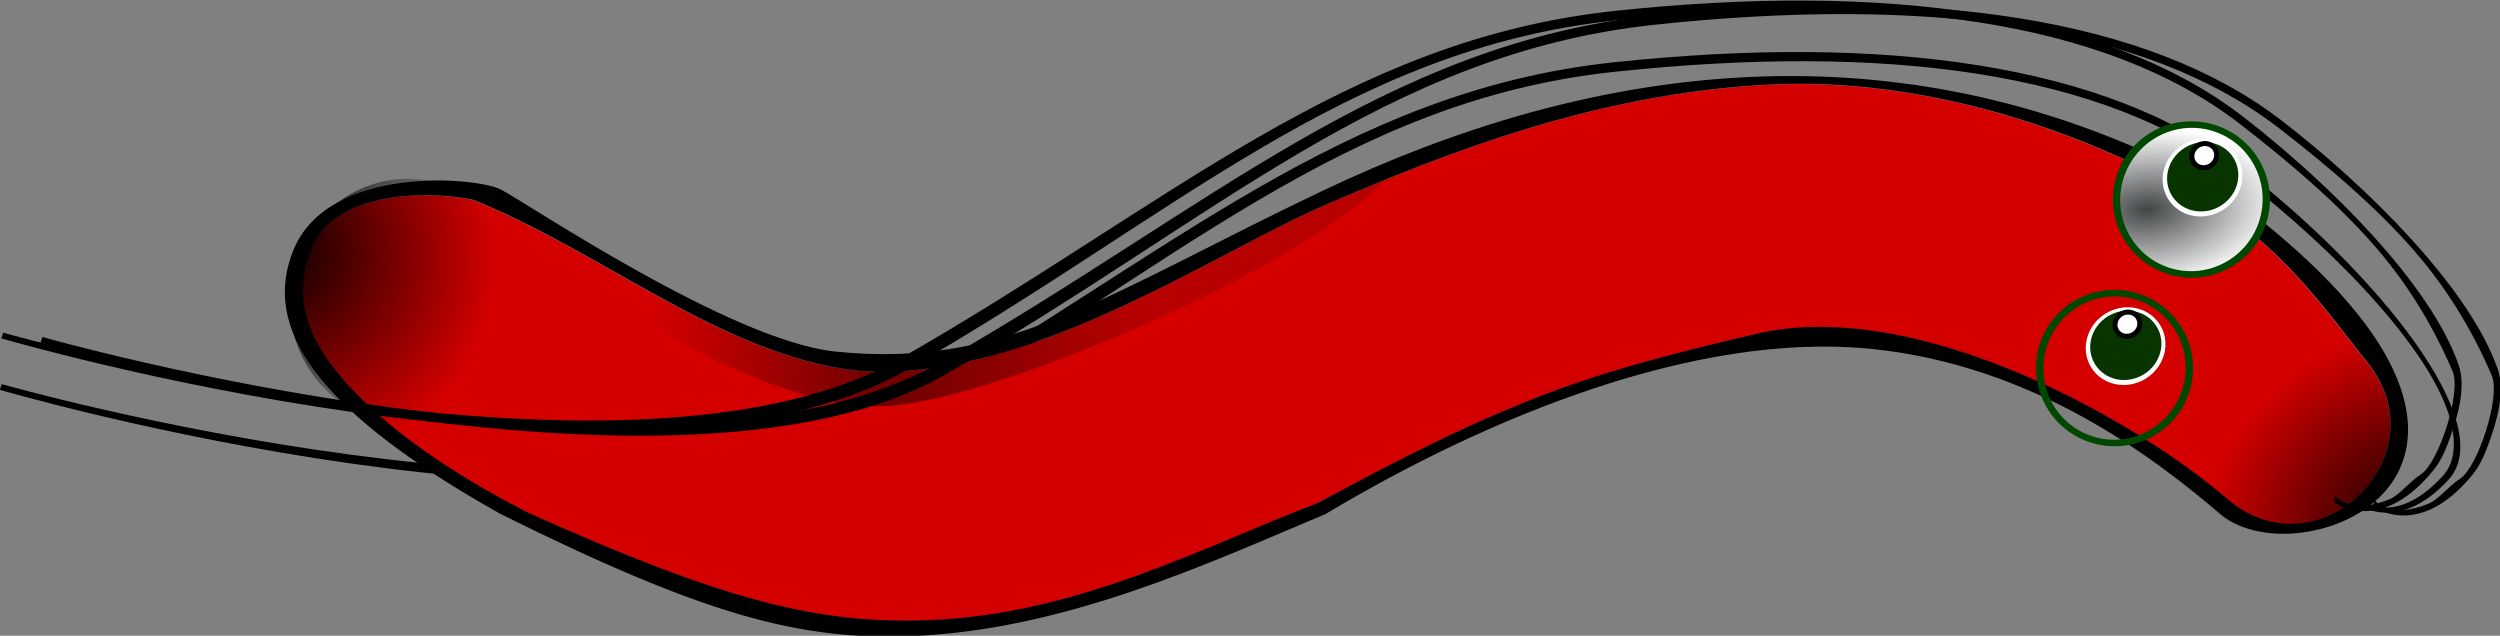
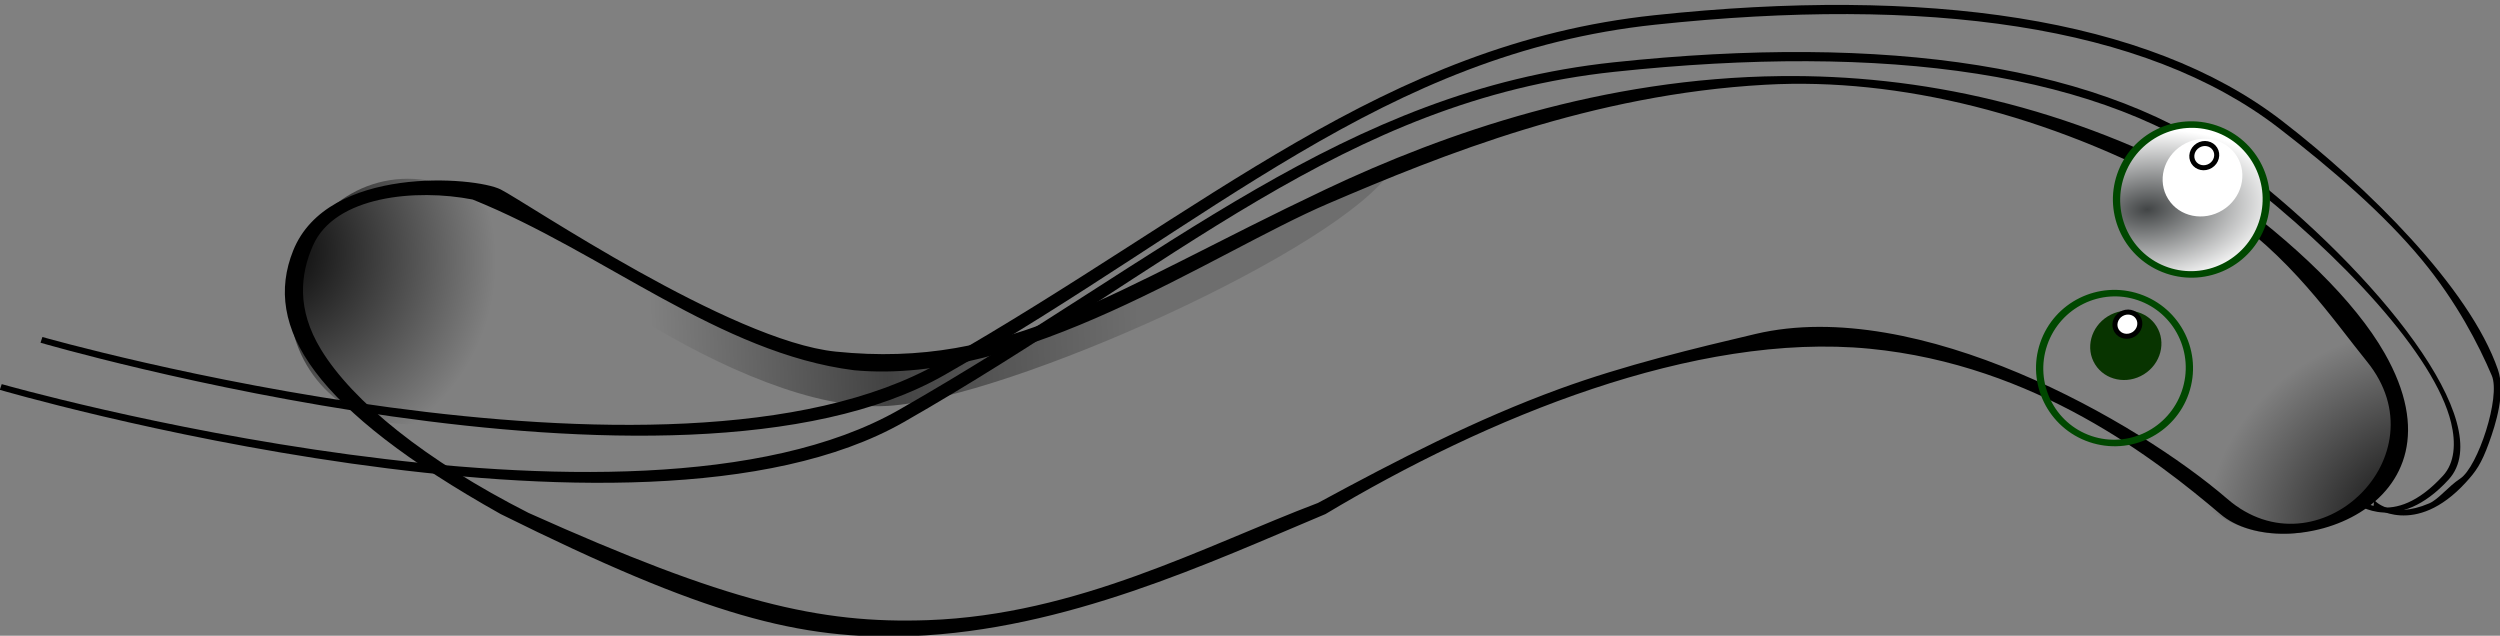
<svg xmlns="http://www.w3.org/2000/svg" xmlns:ns1="http://sodipodi.sourceforge.net/DTD/sodipodi-0.dtd" xmlns:ns2="http://www.inkscape.org/namespaces/inkscape" xmlns:xlink="http://www.w3.org/1999/xlink" id="svg2" ns1:docname="Nowy dokument 1" viewBox="0 0 382.39 97.244" version="1.1" ns2:version="0.48+devel r9841 custom">
  <rect x="0" y="0" width="382.39" height="97.244" fill="#808080" stroke="none" />
  <defs id="defs4">
    <linearGradient id="linearGradient5571" ns2:collect="always">
      <stop id="stop5573" style="stop-color:#000000" offset="0" />
      <stop id="stop5575" style="stop-color:#000000;stop-opacity:0" offset="1" />
    </linearGradient>
    <linearGradient id="linearGradient5446-3-2">
      <stop id="stop5448-6-9" style="stop-color:#424546" offset="0" />
      <stop id="stop5450-0-4" style="stop-color:#ffffff" offset="1" />
    </linearGradient>
    <linearGradient id="linearGradient5655" y2="808.55" gradientUnits="userSpaceOnUse" x2="99.194" y1="798.51" x1="315.08" ns2:collect="always">
      <stop id="stop3950" style="stop-color:#000000;stop-opacity:.136" offset="0" />
      <stop id="stop3956" style="stop-color:#000000;stop-opacity:.481" offset=".524" />
      <stop id="stop3952" style="stop-color:#000000;stop-opacity:0" offset="1" />
    </linearGradient>
    <radialGradient id="radialGradient5657" xlink:href="#linearGradient5446-3-2" gradientUnits="userSpaceOnUse" cy="317.09" cx="24.21" gradientTransform="matrix(-.729 1.446 -.968 -.36 348.95 398.86)" r="38.079" ns2:collect="always" />
    <radialGradient id="radialGradient5659" xlink:href="#linearGradient5571" gradientUnits="userSpaceOnUse" cy="781.72" cx="-53.95" gradientTransform="matrix(1.762 .823 -.818 1.519 669.45 -370.6)" r="58.004" ns2:collect="always" />
    <radialGradient id="radialGradient5661" xlink:href="#linearGradient5571" gradientUnits="userSpaceOnUse" cy="826.48" cx="-43.667" gradientTransform="matrix(1.837 .474 -.487 1.638 414.75 -482.22)" r="58.004" ns2:collect="always" />
  </defs>
  <ns1:namedview id="base" bordercolor="#666666" ns2:pageshadow="2" ns2:window-y="0" fit-margin-left="0" pagecolor="#ffffff" fit-margin-top="0" ns2:window-maximized="0" ns2:zoom="0.50552938" ns2:window-x="0" ns2:window-height="752" showgrid="false" borderopacity="1.0" ns2:current-layer="layer1" ns2:cx="309.8196" ns2:cy="-362.09591" fit-margin-right="0" fit-margin-bottom="0" ns2:window-width="1280" ns2:pageopacity="0.0" ns2:document-units="px" />
  <g id="layer1" ns2:label="Layer 1" ns2:groupmode="layer" transform="translate(-62.228 -258.71)">
    <g id="g5637" transform="matrix(.347 0 0 .347 127.78 36.25)">
      <path id="path5608" ns1:nodetypes="cssssccssssscc" style="fill:#000000" ns2:connector-curvature="0" d="m849.72 863.16s18.269 13.821 40.71-10.672c22.441-24.492-31.984-91.528-91.401-137.38-59.417-45.849-157.41-59.231-276.64-46.543s-196.61 85.552-315.06 153.2c-118.45 67.644-395.48-11.349-395.48-11.349l-0.836 2.521s280.05 81.851 398.5 14.207 193.96-141.71 313.19-154.39c119.23-12.688 215.61-0.228 275.03 45.621 45.589 35.179 86.695 79.452 93.798 109.06 2.155 8.981 1.637 17.669-3.586 23.369-22.441 24.492-37.929 9.456-37.929 9.456z" />
-       <path id="path3174" d="m600.62 678.17c7.369-0.089 14.869 0.122 22.438 0.625 7.568 0.503 15.21 1.312 22.938 2.406 7.727 1.095 15.528 2.47 23.375 4.156 7.847 1.686 15.76 3.692 23.688 5.969 7.927 2.277 15.876 4.851 23.844 7.719 7.968 2.868 15.938 6.011 23.906 9.469 7.969 3.458 15.945 7.202 23.875 11.25 7.93 4.048 15.805 8.394 23.656 13.031 4.006 2.608 7.826 5.346 11.438 8.156 3.612 2.811 7.027 5.711 10.281 8.656 3.254 2.945 6.349 5.927 9.281 8.938 2.932 3.01 5.696 6.056 8.344 9.062 5.295 6.013 10.063 11.946 14.438 17.531 4.374 5.586 8.348 10.799 12.094 15.406 2.12 2.608 3.898 5.265 5.344 7.938 1.445 2.673 2.584 5.374 3.406 8.062 0.822 2.689 1.343 5.374 1.594 8.031 0.251 2.657 0.207 5.298-0.062 7.875s-0.763 5.082-1.5 7.531-1.721 4.821-2.875 7.094c-1.154 2.273-2.481 4.451-4 6.5s-3.231 3.974-5.062 5.75-3.782 3.419-5.875 4.875-4.322 2.725-6.625 3.812c-2.303 1.087-4.695 1.986-7.156 2.656-2.461 0.67-4.995 1.107-7.562 1.312-2.568 0.205-5.159 0.183-7.781-0.125s-5.28-0.881-7.906-1.75-5.235-2.053-7.812-3.531-5.117-3.27-7.594-5.406c-4.954-4.272-10.798-8.872-17.375-13.625-6.577-4.753-13.87-9.662-21.75-14.531-3.94-2.435-8.045-4.855-12.25-7.25s-8.538-4.752-12.969-7.062c-4.431-2.31-8.947-4.571-13.562-6.75-4.616-2.179-9.333-4.279-14.094-6.281-4.761-2.003-9.571-3.907-14.438-5.688-4.866-1.781-9.788-3.456-14.719-4.969-4.931-1.513-9.857-2.863-14.812-4.062-4.956-1.199-9.934-2.223-14.875-3.062-4.941-0.84-9.865-1.503-14.75-1.938-4.885-0.435-9.71-0.641-14.5-0.625-4.79 0.016-9.534 0.269-14.188 0.781-4.654 0.512-9.241 1.258-13.719 2.312-13.116 3.087-27.576 6.549-42.344 10.531-7.384 1.991-14.851 4.126-22.25 6.406-7.399 2.28-14.725 4.699-21.875 7.312-9.214 3.368-18.252 6.999-27.188 10.844-8.935 3.844-17.779 7.915-26.562 12.156-8.784 4.241-17.522 8.66-26.281 13.219-8.759 4.559-17.545 9.235-26.406 14.031-12.468 4.731-25.324 10.203-38.625 15.75-6.651 2.773-13.401 5.567-20.281 8.312-6.88 2.746-13.876 5.436-21 8-7.124 2.564-14.368 4.991-21.75 7.219-7.382 2.228-14.909 4.263-22.562 6-3.827 0.869-7.696 1.658-11.594 2.375-3.897 0.717-7.812 1.36-11.781 1.906-3.97 0.546-7.987 0.988-12.031 1.344-4.044 0.356-8.13 0.603-12.25 0.75-5.988 0.213-11.854 0.272-17.719 0.094-5.865-0.178-11.702-0.578-17.656-1.219-5.954-0.641-12.026-1.544-18.281-2.719-6.255-1.175-12.7-2.627-19.469-4.406s-13.849-3.889-21.344-6.344c-7.495-2.455-15.411-5.267-23.844-8.469-8.432-3.202-17.387-6.793-26.969-10.812-9.582-4.02-19.806-8.466-30.75-13.375-5.686-2.886-11.147-5.813-16.406-8.781-5.26-2.968-10.311-5.974-15.125-9-4.814-3.026-9.4-6.066-13.75-9.125s-8.446-6.119-12.313-9.188c-3.866-3.069-7.512-6.134-10.875-9.188s-6.471-6.111-9.312-9.125-5.418-5.987-7.719-8.938c-2.3-2.951-4.322-5.887-6.062-8.75-1.338-2.202-2.466-4.369-3.438-6.5-0.972-2.131-1.77-4.222-2.406-6.281-0.636-2.059-1.136-4.077-1.469-6.062-0.333-1.986-0.501-3.932-0.562-5.844s0.009-3.788 0.188-5.625c0.179-1.837 0.457-3.646 0.844-5.406 0.387-1.76 0.874-3.474 1.438-5.156 0.564-1.683 1.198-3.333 1.906-4.938 0.606-1.371 1.324-2.648 2.125-3.875 0.801-1.227 1.709-2.381 2.688-3.469 0.979-1.088 2.019-2.108 3.156-3.062 1.138-0.955 2.346-1.861 3.625-2.688 2.557-1.653 5.395-3.048 8.406-4.219 3.011-1.171 6.211-2.112 9.531-2.844 3.32-0.731 6.767-1.26 10.25-1.594 3.483-0.334 7-0.49 10.5-0.469s6.971 0.229 10.344 0.562c3.373 0.334 6.651 0.802 9.75 1.406 7.181 2.886 14.261 6.117 21.281 9.562 7.02 3.446 13.962 7.099 20.875 10.875 13.826 7.551 27.496 15.537 41.219 23.031 6.861 3.747 13.74 7.392 20.656 10.781 6.917 3.389 13.88 6.542 20.906 9.344 3.513 1.401 7.043 2.695 10.594 3.906 3.551 1.211 7.124 2.32 10.719 3.312 3.595 0.992 7.229 1.88 10.875 2.625 3.646 0.745 7.296 1.343 11 1.812 4.652 0.432 9.349 0.617 14.062 0.562 4.714-0.055 9.463-0.352 14.219-0.844 4.755-0.491 9.505-1.184 14.281-2.062 4.776-0.878 9.567-1.941 14.344-3.156 4.777-1.215 9.556-2.561 14.312-4.062 4.756-1.502 9.504-3.136 14.219-4.875 4.715-1.739 9.378-3.606 14.031-5.531 4.654-1.925 9.272-3.906 13.844-5.969 9.143-4.125 18.122-8.472 26.812-12.844 8.69-4.372 17.114-8.78 25.188-13 8.073-4.22 15.803-8.269 23.094-11.938 7.291-3.668 14.125-6.97 20.469-9.688 12.688-5.434 26.323-11.148 40.812-16.75 7.245-2.801 14.706-5.564 22.375-8.25s15.549-5.285 23.625-7.75c8.076-2.465 16.348-4.798 24.812-6.938 8.464-2.139 17.102-4.104 25.938-5.812 8.836-1.709 17.873-3.171 27.062-4.344 4.595-0.586 9.226-1.098 13.906-1.531 4.68-0.433 9.393-0.796 14.156-1.062 3.865-0.216 7.757-0.359 11.688-0.406z" style="fill-rule:evenodd;fill:#d40000" ns2:connector-curvature="0" />
      <path id="path3167" ns1:nodetypes="ssszscscszscsscszsscscssccsss" style="fill-rule:evenodd;fill:#000000" ns2:connector-curvature="0" d="m595.99 674.64c-77.978 0.861-147.43 24.758-200.66 49.969-94.618 44.82-139.3 79.335-215.91 71.469-46.422-4.766-136.41-65.802-147.62-71.469-11.212-5.667-76.354-10.91-91.5 27-13.425 33.602 8.676 69.591 91.5 116.09 90.117 44.704 131.85 55.721 181.16 53.781 67.844-2.67 131.04-32.239 182.38-53.781 71.031-42.523 162.85-80.355 239.83-72.89 73.092 7.088 126.57 49.095 154.64 72.89 28.067 23.795 111.79-2.003 72.375-70.969-13.217-23.128-39.387-48.376-72.375-72.125-67.358-37.362-133.16-50.638-193.81-49.969zm4.812 3.406c58.952-0.713 124.91 17.527 187.72 54.625 32.05 20.862 50.893 49.321 65.875 67.75 33.925 41.729-21.844 94.794-61.475 60.619-39.631-34.174-136.34-89.609-207.99-72.744-26.233 6.175-57.886 13.788-86.487 24.242-36.856 13.471-70.977 31.074-106.42 50.258-49.871 18.923-105.96 49.311-171.88 51.656-47.901 1.704-88.478-7.981-176.03-47.25-45.487-23.091-77.641-49.191-91.562-72.094-10.707-17.613-9.17-32.981-3.5-45.812 9.694-21.939 45.569-25.091 70.361-20.256 57.451 23.089 108.87 67.749 168.14 75.256 74.428 6.91 158.12-51.67 208.88-73.406 50.752-21.736 116.48-48.181 192.69-52.438 3.865-0.216 7.757-0.359 11.688-0.406z" />
      <path id="path3178" d="m35.925 732.93c20.21 11.86 118.47 71.307 166.83 70.589 47.594-0.707 165.98-62.68 221.72-87.512-22.137 34.687-168.54 100.68-221.94 104-64.295 3.996-170.21-76.534-166.61-87.073z" ns1:nodetypes="cscsc" style="fill:url(#linearGradient5655)" ns2:connector-curvature="0" />
      <path id="path6861" ns1:rx="38.078896" ns1:ry="33.133583" style="fill-rule:evenodd;stroke:#004800;stroke-width:3.266;fill:url(#radialGradient5657)" ns1:type="arc" d="m50.442 336.78c0 18.299-17.049 33.134-38.079 33.134s-38.079-14.834-38.079-33.134c0-18.299 17.049-33.134 38.079-33.134s38.079 14.834 38.079 33.134z" transform="matrix(-.281 .821 .942 .321 463.28 610.78)" ns1:cy="336.77567" ns1:cx="12.363277" />
      <path id="path6863" ns1:rx="13.35234" ns1:ry="12.857809" style="fill-rule:evenodd;fill:#ffffff" ns1:type="arc" d="m60.333 440.13c0 7.101-5.978 12.858-13.352 12.858-7.374 0-13.352-5.757-13.352-12.858 0-7.101 5.978-12.858 13.352-12.858 7.374 0 13.352 5.757 13.352 12.858z" transform="matrix(-.668 -1.071 -1.178 .733 1331.8 447.09)" ns1:cy="440.13269" ns1:cx="46.980453" />
-       <path id="path6865" ns1:rx="13.35234" ns1:ry="12.857809" style="fill-rule:evenodd;fill:#083400" ns1:type="arc" d="m60.333 440.13c0 7.101-5.978 12.858-13.352 12.858-7.374 0-13.352-5.757-13.352-12.858 0-7.101 5.978-12.858 13.352-12.858 7.374 0 13.352 5.757 13.352 12.858z" transform="matrix(-.597 -.956 -1.052 .654 1273.1 476.09)" ns1:cy="440.13269" ns1:cx="46.980453" />
      <path id="path6867" ns1:rx="11.889334" ns1:ry="12.588707" style="stroke-linejoin:round;fill-rule:evenodd;stroke:#000000;stroke-linecap:round;stroke-width:5;fill:#ffffff" ns1:type="arc" d="m108.4 289.35c0 6.953-5.323 12.589-11.889 12.589-6.566 0-11.889-5.636-11.889-12.589 0-6.953 5.323-12.589 11.889-12.589 6.566 0 11.889 5.636 11.889 12.589z" transform="matrix(-.234 -.375 -.376 .234 914.1 678.18)" ns1:cy="289.34668" ns1:cx="96.51342" />
      <path id="path5567" ns1:rx="58.004162" ns1:ry="56.048965" style="fill-rule:evenodd;fill:url(#radialGradient5659)" ns1:type="arc" d="m62.566 796.88c0 30.955-25.969 56.049-58.004 56.049s-58.004-25.094-58.004-56.049 25.969-56.049 58.004-56.049 58.004 25.094 58.004 56.049z" transform="matrix(.899 0 0 .965 -13.225 4.988)" ns1:cy="796.88318" ns1:cx="4.5621252" />
      <path id="path5579" ns1:rx="58.004162" ns1:ry="56.048965" style="fill-rule:evenodd;fill:url(#radialGradient5661)" ns1:type="arc" d="m62.566 796.88c0 30.955-25.969 56.049-58.004 56.049s-58.004-25.094-58.004-56.049 25.969-56.049 58.004-56.049 58.004 25.094 58.004 56.049z" transform="matrix(-.899 0 0 .907 821.37 102.8)" ns1:cy="796.88318" ns1:cx="4.5621252" />
      <path id="path5594" ns1:rx="38.078896" ns1:ry="33.133583" style="fill-rule:evenodd;stroke:#004800;stroke-width:3.266;fill:url(#radialGradient5657)" ns1:type="arc" d="m50.442 336.78c0 18.299-17.049 33.134-38.079 33.134s-38.079-14.834-38.079-33.134c0-18.299 17.049-33.134 38.079-33.134s38.079 14.834 38.079 33.134z" transform="matrix(-.281 .821 .942 .321 429.39 685.08)" ns1:cy="336.77567" ns1:cx="12.363277" />
-       <path id="path5598" ns1:rx="13.35234" ns1:ry="12.857809" style="fill-rule:evenodd;fill:#ffffff" ns1:type="arc" d="m60.333 440.13c0 7.101-5.978 12.858-13.352 12.858-7.374 0-13.352-5.757-13.352-12.858 0-7.101 5.978-12.858 13.352-12.858 7.374 0 13.352 5.757 13.352 12.858z" transform="matrix(-.668 -1.071 -1.178 .733 1297.9 521.38)" ns1:cy="440.13269" ns1:cx="46.980453" />
      <path id="path5600" ns1:rx="13.35234" ns1:ry="12.857809" style="fill-rule:evenodd;fill:#083400" ns1:type="arc" d="m60.333 440.13c0 7.101-5.978 12.858-13.352 12.858-7.374 0-13.352-5.757-13.352-12.858 0-7.101 5.978-12.858 13.352-12.858 7.374 0 13.352 5.757 13.352 12.858z" transform="matrix(-.597 -.956 -1.052 .654 1239.2 550.39)" ns1:cy="440.13269" ns1:cx="46.980453" />
      <path id="path5602" ns1:rx="11.889334" ns1:ry="12.588707" style="stroke-linejoin:round;fill-rule:evenodd;stroke:#000000;stroke-linecap:round;stroke-width:5;fill:#ffffff" ns1:type="arc" d="m108.4 289.35c0 6.953-5.323 12.589-11.889 12.589-6.566 0-11.889-5.636-11.889-12.589 0-6.953 5.323-12.589 11.889-12.589 6.566 0 11.889 5.636 11.889 12.589z" transform="matrix(-.234 -.375 -.376 .234 880.21 752.48)" ns1:cy="289.34668" ns1:cx="96.51342" />
      <path id="path5615" ns1:nodetypes="cssssssccssssssscc" style="fill:#000000" ns2:connector-curvature="0" d="m857.3 864.42s18.269 13.821 40.71-10.672c4.395-4.797 6.812-8.104 10.179-17.396 3.007-8.299 7.447-22.25 3.974-32.317-12.48-36.22-57.81-80.84-95.2-109.69-59.42-45.85-157.41-59.23-276.64-46.54-119.24 12.68-196.61 85.55-315.06 153.19-118.45 67.65-395.48-11.35-395.48-11.35l-0.836 2.521s280.05 81.851 398.5 14.207 193.96-141.71 313.19-154.39c119.23-12.688 215.61-0.228 275.03 45.621 23.596 18.208 46.374 37.942 62.9 57.918 15.403 18.619 25.155 37.623 30.898 51.144 3.969 9.344-6.104 40.216-13.932 45.395-5.438 3.598-9.535 9.152-13.681 10.926-16.976 7.266-24.248-1.47-24.248-1.47z" />
-       <path id="path5619" ns1:nodetypes="cssssssccssssssscc" style="fill:#000000" ns2:connector-curvature="0" d="m840.03 862.5s18.269 13.821 40.71-10.672c4.395-4.797 6.812-8.104 10.179-17.396 3.007-8.299 7.447-22.25 3.974-32.317-12.49-36.216-57.821-80.84-95.208-109.69-59.417-45.849-157.41-59.231-276.64-46.543s-196.61 85.552-315.06 153.2c-118.45 67.644-395.48-11.349-395.48-11.349l-0.836 2.521s280.05 81.851 398.5 14.207 193.96-141.71 313.19-154.39c119.23-12.688 215.61-0.228 275.03 45.621 23.596 18.208 46.374 37.942 62.9 57.918 15.403 18.619 25.155 37.623 30.898 51.144 3.969 9.344-6.104 40.216-13.932 45.395-5.438 3.598-9.535 9.152-13.681 10.926-16.976 7.266-24.248-1.47-24.248-1.47z" />
    </g>
  </g>
</svg>